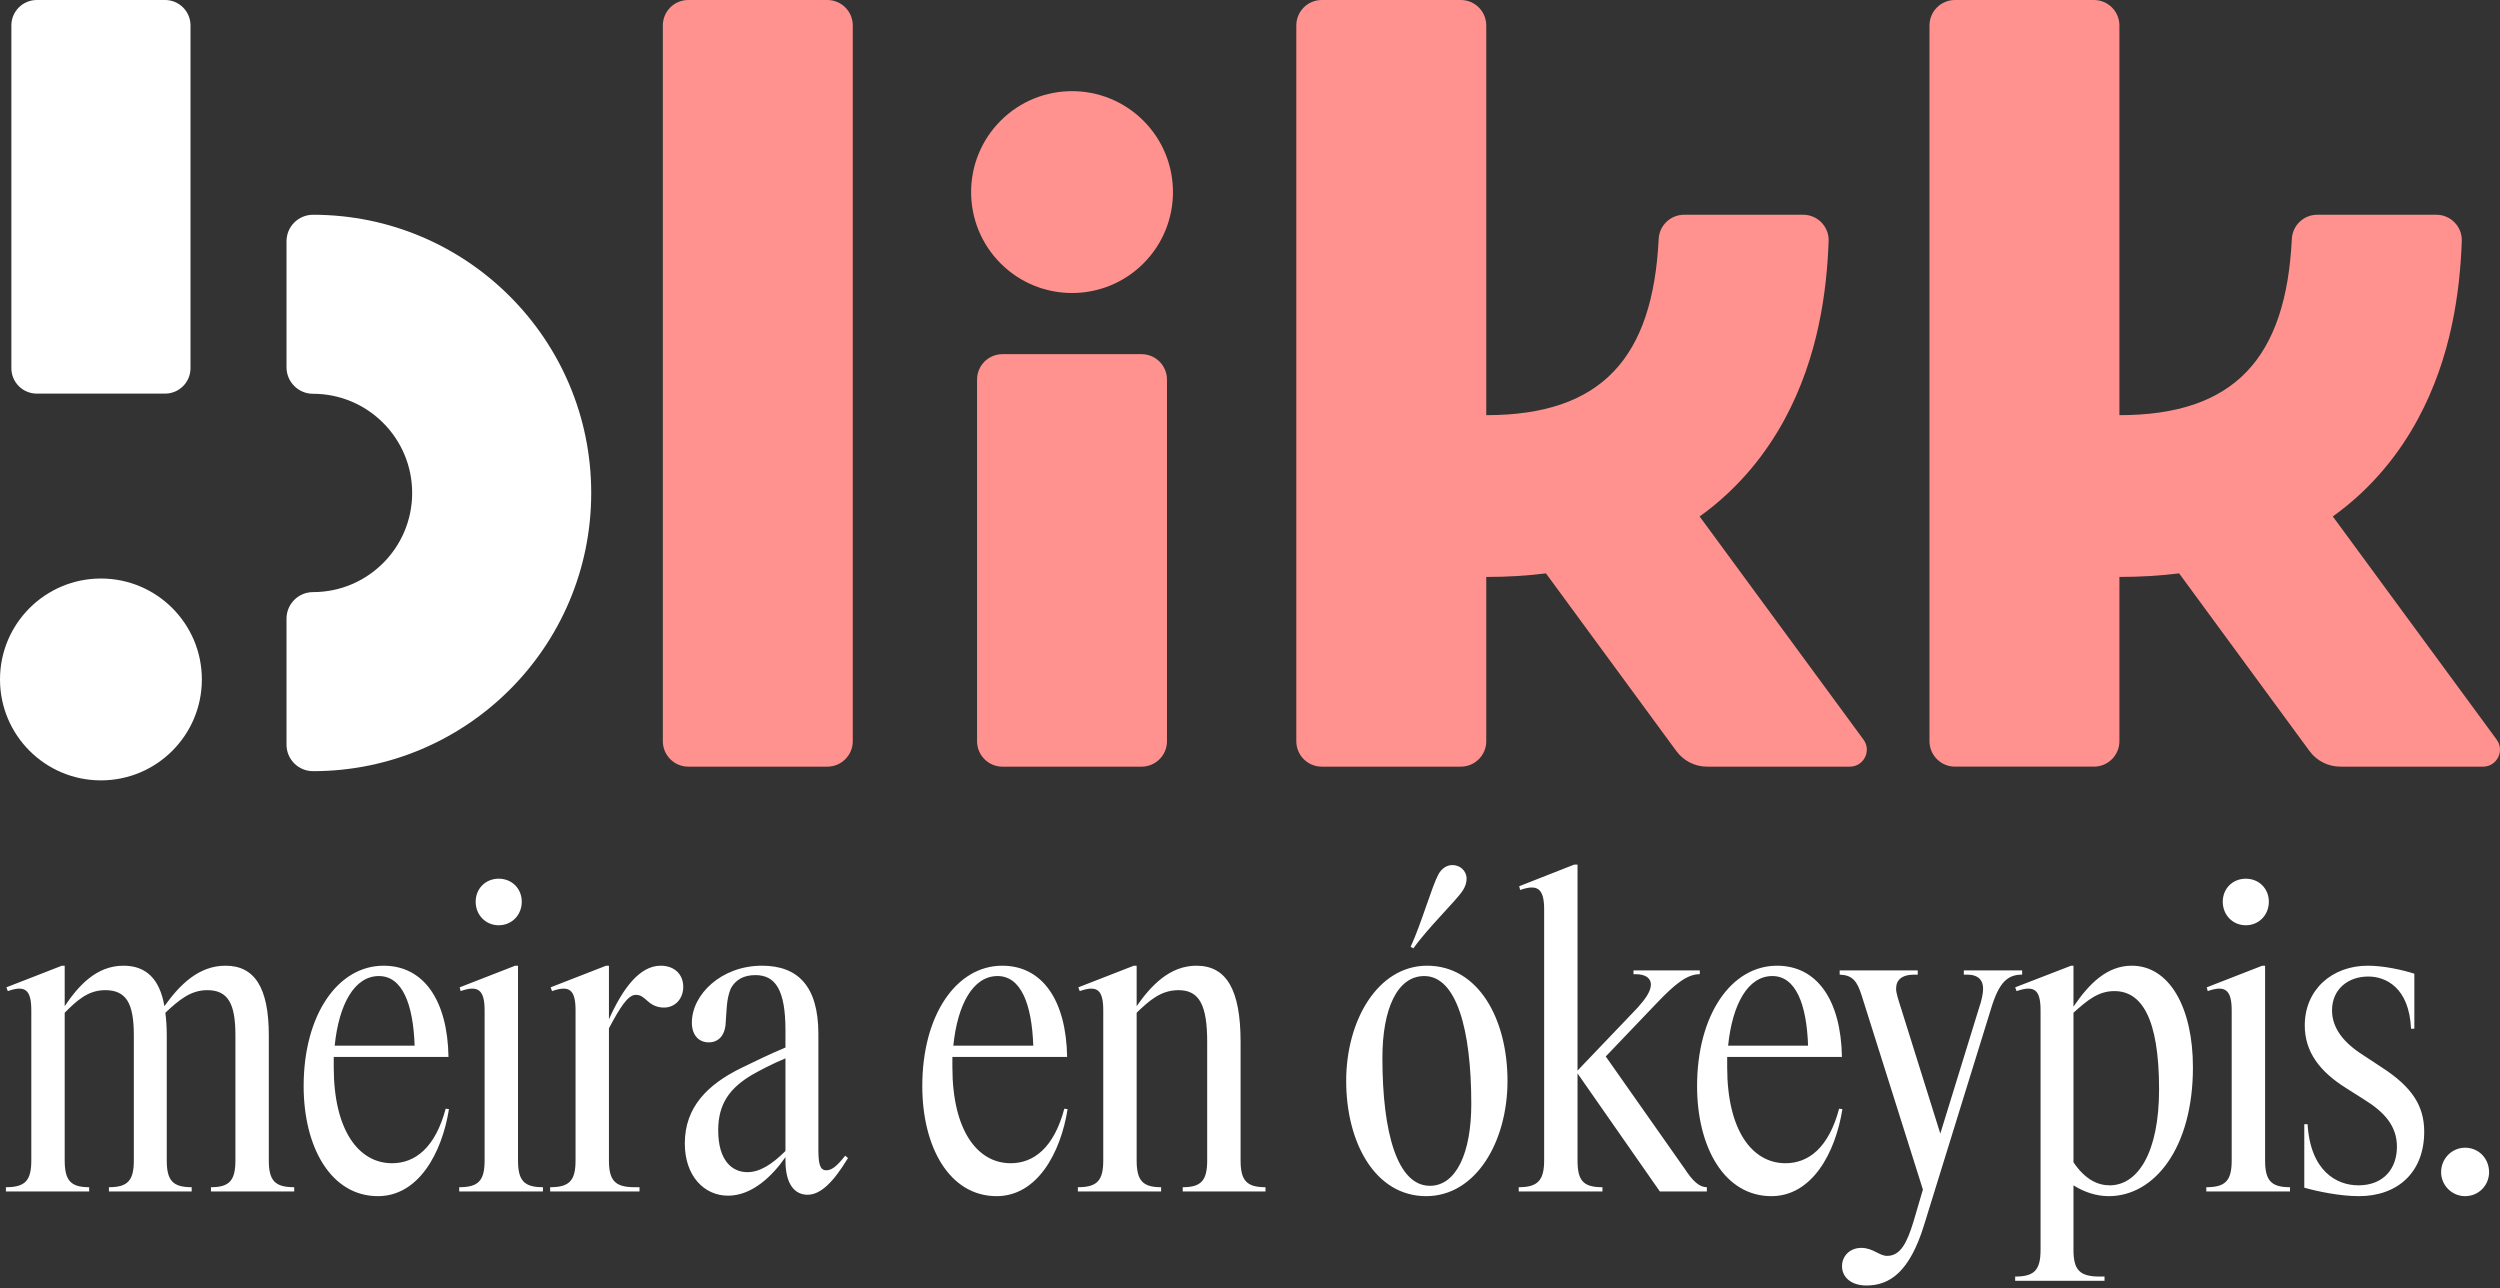
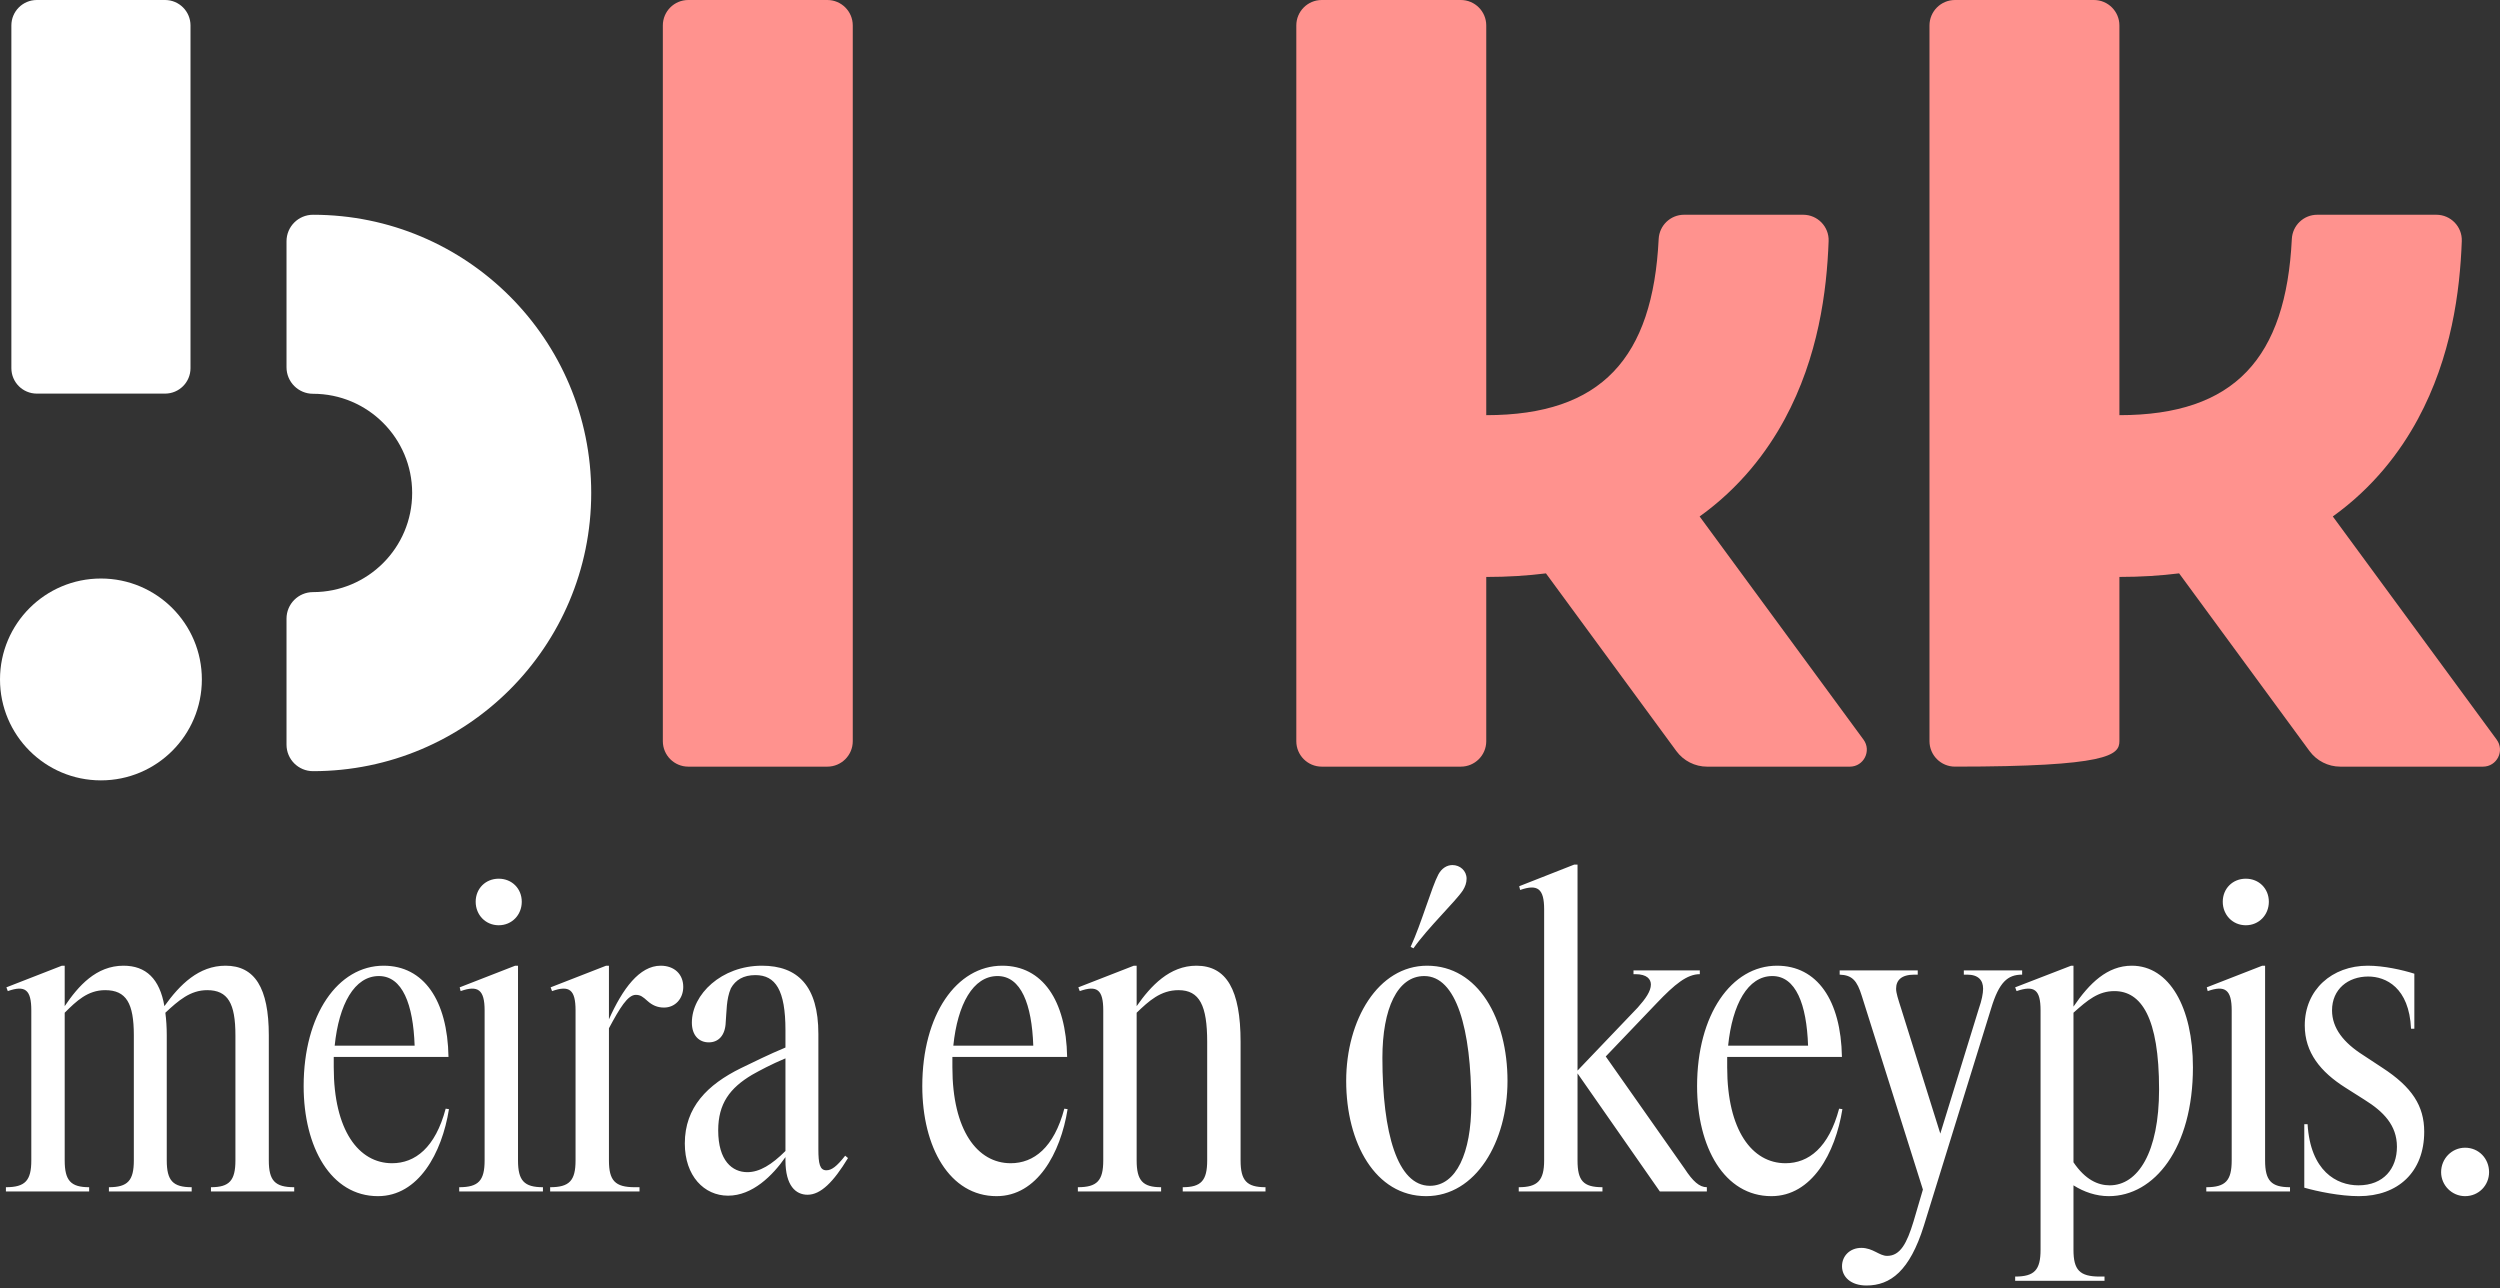
<svg xmlns="http://www.w3.org/2000/svg" width="491" height="253" viewBox="0 0 491 253" fill="none">
  <rect x="0" y="0" width="491" height="253" fill="#333333" stroke="none" />
  <path d="M1.161 233.169C4.948 233.169 6.149 231.876 6.149 227.904V198.439C6.149 194.375 4.948 193.451 1.531 194.652L1.254 193.913L12.153 189.664H12.707V197.608C15.386 193.636 18.896 189.664 24.253 189.664C28.687 189.664 31.365 192.25 32.289 197.608C35.337 193.359 39.032 189.664 44.297 189.664C50.023 189.664 52.794 194.005 52.794 203.334V227.904C52.794 231.876 53.995 233.169 57.782 233.169V234H41.433V233.169C45.035 233.169 46.236 231.876 46.236 227.904V203.334C46.236 197.053 44.758 194.467 40.694 194.467C37.369 194.467 35.06 196.499 32.474 198.901C32.658 200.286 32.751 201.764 32.751 203.334V227.904C32.751 231.876 33.952 233.169 37.646 233.169V234H21.39V233.169C25.084 233.169 26.285 231.876 26.285 227.904V203.334C26.285 197.053 24.807 194.467 20.651 194.467C17.233 194.467 15.016 196.592 12.707 198.901V227.904C12.707 231.876 13.908 233.169 17.51 233.169V234H1.161V233.169ZM74.23 234.924C64.993 234.924 59.636 225.318 59.636 213.31C59.636 199.27 66.379 189.664 75.338 189.664C83.189 189.664 87.9 196.407 88.085 207.583H65.547V209.615C65.547 221.992 70.443 228.458 77.001 228.458C81.527 228.458 85.498 225.41 87.531 217.744L88.177 217.836C86.791 226.518 82.173 234.924 74.23 234.924ZM65.732 205.366H81.434C81.157 197.238 79.033 191.696 74.415 191.696C69.611 191.696 66.563 197.238 65.732 205.366ZM90.19 233.169C93.977 233.169 95.178 231.876 95.178 227.904V198.439C95.178 194.375 93.885 193.451 90.467 194.652L90.283 193.913L101.182 189.664H101.736V227.904C101.736 231.876 102.937 233.169 106.632 233.169V234H90.19V233.169ZM97.949 181.721C95.363 181.721 93.423 179.689 93.423 177.102C93.423 174.516 95.363 172.576 97.949 172.576C100.535 172.576 102.475 174.516 102.475 177.102C102.475 179.689 100.535 181.721 97.949 181.721ZM108.05 233.169C111.837 233.169 113.038 231.876 113.038 227.904V198.439C113.038 194.375 111.837 193.451 108.42 194.652L108.143 193.913L119.042 189.664H119.596V200.194C122.275 194.19 125.6 189.664 129.756 189.664C132.435 189.664 134.19 191.327 134.19 193.821C134.19 196.13 132.62 197.885 130.403 197.885C129.11 197.885 128.094 197.423 127.17 196.592C126.246 195.76 125.785 195.391 124.861 195.391C123.291 195.391 121.72 197.977 119.596 201.949V227.904C119.596 231.876 120.797 233.169 124.676 233.169H125.6V234H108.05V233.169ZM158.604 234.647C156.295 234.647 154.263 232.892 154.263 227.904V227.257C151.769 230.86 147.797 234.831 142.994 234.831C138.284 234.831 134.497 230.952 134.497 224.579C134.497 217.466 138.93 213.033 145.488 209.8C148.167 208.507 150.938 207.121 154.263 205.736V202.318C154.263 194.467 152.323 191.511 148.352 191.511C146.042 191.511 144.472 192.435 143.548 194.098C142.625 196.222 142.717 198.716 142.532 200.748C142.44 203.427 141.055 204.72 139.207 204.72C137.268 204.72 135.882 203.334 135.882 200.84C135.882 195.299 141.701 189.664 149.645 189.664C156.665 189.664 160.729 193.636 160.729 203.057V225.687C160.729 228.55 161.006 229.844 162.299 229.844C163.315 229.844 164.331 229.105 165.994 226.98L166.548 227.442C163.684 232.153 161.19 234.647 158.604 234.647ZM141.055 221.992C141.055 227.996 143.826 230.213 146.781 230.213C149.183 230.213 151.584 228.735 154.263 226.056V207.86C151.4 209.061 149.183 210.262 147.705 211.093C143.364 213.679 141.055 216.727 141.055 221.992ZM195.731 234.924C186.495 234.924 181.137 225.318 181.137 213.31C181.137 199.27 187.88 189.664 196.84 189.664C204.691 189.664 209.401 196.407 209.586 207.583H187.049V209.615C187.049 221.992 191.944 228.458 198.502 228.458C203.028 228.458 207 225.41 209.032 217.744L209.678 217.836C208.293 226.518 203.675 234.924 195.731 234.924ZM187.233 205.366H202.936C202.659 197.238 200.534 191.696 195.916 191.696C191.113 191.696 188.065 197.238 187.233 205.366ZM211.692 233.169C215.479 233.169 216.68 231.876 216.68 227.904V198.439C216.68 194.375 215.479 193.451 212.061 194.652L211.784 193.913L222.683 189.664H223.238V197.608C226.009 193.636 229.703 189.664 234.968 189.664C240.88 189.664 243.651 194.375 243.651 204.628V227.904C243.651 231.876 244.851 233.169 248.546 233.169V234H232.289V233.169C235.892 233.169 237.092 231.876 237.092 227.904V204.628C237.092 197.515 235.615 194.467 231.458 194.467C227.948 194.467 225.639 196.592 223.238 198.901V227.904C223.238 231.876 224.438 233.169 228.041 233.169V234H211.692V233.169ZM280.093 234.924C270.118 234.924 264.391 224.486 264.391 212.294C264.391 200.286 270.672 189.664 280.278 189.664C290.346 189.664 296.073 200.102 296.073 212.294C296.073 224.209 289.884 234.924 280.093 234.924ZM280.832 232.892C286.005 232.892 288.961 226.426 288.961 216.82C288.961 202.041 286.005 191.696 279.724 191.696C274.459 191.696 271.503 198.069 271.503 207.768C271.503 222.547 274.459 232.892 280.832 232.892ZM277.045 185.969C279.17 181.351 281.202 174.147 282.495 171.745C283.141 170.544 284.157 169.898 285.266 169.898C286.744 169.898 288.037 171.006 288.037 172.576C288.037 173.408 287.76 174.147 287.298 174.886C285.82 177.102 280.463 182.182 277.599 186.247L277.045 185.969ZM298.281 233.169C301.976 233.169 303.269 231.876 303.269 227.904V178.58C303.269 174.516 301.976 173.592 298.558 174.793L298.373 174.054L309.18 169.805H309.827V210.262L321.65 197.885C323.22 196.13 324.236 194.652 324.236 193.359C324.236 192.343 323.497 191.327 321.188 191.327H320.818V190.588H333.842V191.327C331.348 191.327 328.947 193.266 325.344 197.053L315.369 207.491L330.886 229.566C332.456 231.968 333.75 233.169 335.227 233.169V234H325.991L309.827 210.816V227.904C309.827 231.876 310.935 233.169 314.722 233.169V234H298.281V233.169ZM347.901 234.924C338.664 234.924 333.307 225.318 333.307 213.31C333.307 199.27 340.05 189.664 349.009 189.664C356.861 189.664 361.571 196.407 361.756 207.583H339.219V209.615C339.219 221.992 344.114 228.458 350.672 228.458C355.198 228.458 359.17 225.41 361.202 217.744L361.848 217.836C360.463 226.518 355.845 234.924 347.901 234.924ZM339.403 205.366H355.106C354.829 197.238 352.704 191.696 348.086 191.696C343.283 191.696 340.235 197.238 339.403 205.366ZM366.575 252.473C363.527 252.473 361.772 250.811 361.772 248.686C361.772 246.654 363.342 245.084 365.559 245.084C367.868 245.084 369.069 246.654 370.639 246.654C373.225 246.654 374.518 244.16 375.812 239.911L377.659 233.631L365.651 195.576C364.728 192.62 363.804 191.511 361.31 191.419V190.588H376.643V191.419H375.996C373.41 191.419 372.394 192.528 372.394 194.19C372.394 195.021 372.763 196.13 373.41 198.162L381.076 222.639L388.651 198.069C389.205 196.499 389.482 195.114 389.482 194.19C389.482 192.528 388.558 191.419 386.341 191.419H385.695V190.588H397.148V191.419C394.285 191.419 392.622 192.897 391.052 198.069L377.844 240.743C375.073 249.61 371.286 252.473 366.575 252.473ZM395.778 250.718C399.565 250.718 400.766 249.425 400.766 245.453V198.439C400.766 194.375 399.565 193.451 396.055 194.652L395.778 193.913L406.769 189.664H407.231V197.7C410.372 193.082 413.882 189.664 418.685 189.664C426.074 189.664 430.692 197.885 430.692 209.615C430.692 225.502 423.118 234.924 414.159 234.924C411.665 234.924 409.263 234.092 407.231 232.799V245.453C407.231 249.425 408.432 250.718 412.404 250.718H413.327V251.55H395.778V250.718ZM407.231 228.273C409.54 231.691 412.034 232.799 414.344 232.799C419.885 232.799 424.042 226.334 424.042 213.957C424.042 199.824 420.532 194.652 415.267 194.652C412.127 194.652 410.002 196.407 407.231 198.901V228.273ZM433.317 233.169C437.104 233.169 438.305 231.876 438.305 227.904V198.439C438.305 194.375 437.011 193.451 433.594 194.652L433.409 193.913L444.308 189.664H444.863V227.904C444.863 231.876 446.063 233.169 449.758 233.169V234H433.317V233.169ZM441.076 181.721C438.489 181.721 436.55 179.689 436.55 177.102C436.55 174.516 438.489 172.576 441.076 172.576C443.662 172.576 445.602 174.516 445.602 177.102C445.602 179.689 443.662 181.721 441.076 181.721ZM463.277 234.924C459.582 234.924 455.148 234 452.562 233.261V220.792H453.209C453.763 230.028 458.936 232.799 463.184 232.799C468.172 232.799 470.758 229.474 470.758 225.225C470.758 220.976 468.08 218.298 464.385 215.989L460.598 213.587C455.795 210.539 452.655 206.752 452.655 201.395C452.655 194.375 458.012 189.664 465.032 189.664C468.172 189.664 471.867 190.495 474.176 191.234V202.041H473.529C473.16 193.913 468.542 191.789 465.124 191.789C461.152 191.789 458.012 194.282 458.012 198.439C458.012 201.949 460.321 204.812 464.108 207.214L467.895 209.708C473.714 213.495 476.116 217.189 476.116 222.269C476.116 230.213 470.943 234.924 463.277 234.924ZM484.144 234.924C481.558 234.924 479.434 232.799 479.434 230.213C479.434 227.534 481.558 225.41 484.144 225.41C486.823 225.41 488.855 227.534 488.855 230.213C488.855 232.799 486.823 234.924 484.144 234.924Z" fill="white" />
  <path d="M19.823 153.266C30.77 153.266 39.645 144.391 39.645 133.443C39.645 122.496 30.77 113.621 19.823 113.621C8.875 113.621 0 122.496 0 133.443C0 144.391 8.875 153.266 19.823 153.266Z" fill="white" />
-   <path d="M224.566 51.742C232.307 44.001 232.307 31.45 224.566 23.708C216.825 15.967 204.274 15.967 196.532 23.708C188.791 31.45 188.791 44.001 196.532 51.742C204.274 59.483 216.825 59.483 224.566 51.742Z" fill="#FF928E" />
  <path d="M61.476 42.179C58.599 42.179 56.272 44.507 56.272 47.384V72.134C56.272 75.01 58.599 77.338 61.476 77.338C72.225 77.338 80.949 86.059 80.949 96.818C80.949 107.577 72.228 116.291 61.476 116.291C58.599 116.291 56.272 118.626 56.272 121.503V146.252C56.272 149.129 58.599 151.457 61.476 151.457C76.561 151.457 90.222 145.335 100.113 135.455C110.003 125.564 116.115 111.913 116.115 96.818C116.115 81.723 110.003 68.065 100.113 58.182C90.222 48.291 76.564 42.179 61.476 42.179Z" fill="white" />
  <path d="M333.811 101.432C341.775 95.721 347.048 88.737 350.519 82.314C357.111 70.112 358.783 57.254 359.142 47.345C359.247 44.517 356.968 42.176 354.14 42.176H330.755C328.088 42.176 325.893 44.272 325.763 46.936C324.613 70.302 314.554 81.54 291.9 81.54V4.996C291.9 2.237 289.663 0 286.904 0H259.591C256.832 0 254.596 2.237 254.596 4.996V145.573C254.596 148.332 256.832 150.569 259.591 150.569H286.904C289.663 150.569 291.9 148.332 291.9 145.573V113.314C296.07 113.314 299.971 113.065 303.625 112.612L329.234 147.506C330.647 149.433 332.894 150.572 335.284 150.572H363.305C366.038 150.572 367.612 147.464 365.993 145.263L333.808 101.435L333.811 101.432Z" fill="#FF928E" />
-   <path d="M490.348 145.26L458.164 101.432C466.127 95.721 471.4 88.737 474.871 82.314C481.464 70.112 483.135 57.254 483.495 47.345C483.599 44.517 481.32 42.176 478.492 42.176H455.107C452.44 42.176 450.246 44.272 450.115 46.936C448.966 70.302 438.906 81.54 416.252 81.54V5.002C416.252 2.24 414.012 0 411.25 0H383.953C381.191 0 378.951 2.24 378.951 5.002V145.563C378.951 148.326 381.191 150.566 383.953 150.566H411.25C414.012 150.566 416.252 148.326 416.252 145.563V113.31C420.422 113.31 424.324 113.062 427.977 112.608L453.586 147.503C455 149.429 457.246 150.569 459.636 150.569H487.658C490.391 150.569 491.964 147.46 490.345 145.26H490.348Z" fill="#FF928E" />
+   <path d="M490.348 145.26L458.164 101.432C466.127 95.721 471.4 88.737 474.871 82.314C481.464 70.112 483.135 57.254 483.495 47.345C483.599 44.517 481.32 42.176 478.492 42.176H455.107C452.44 42.176 450.246 44.272 450.115 46.936C448.966 70.302 438.906 81.54 416.252 81.54V5.002C416.252 2.24 414.012 0 411.25 0H383.953C381.191 0 378.951 2.24 378.951 5.002V145.563C378.951 148.326 381.191 150.566 383.953 150.566C414.012 150.566 416.252 148.326 416.252 145.563V113.31C420.422 113.31 424.324 113.062 427.977 112.608L453.586 147.503C455 149.429 457.246 150.569 459.636 150.569H487.658C490.391 150.569 491.964 147.46 490.345 145.26H490.348Z" fill="#FF928E" />
  <path d="M162.487 0H135.177C132.418 0 130.182 2.237 130.182 4.996V145.573C130.182 148.332 132.418 150.569 135.177 150.569H162.487C165.246 150.569 167.483 148.332 167.483 145.573V4.996C167.483 2.237 165.246 0 162.487 0Z" fill="#FF928E" />
  <path d="M32.42 0H7.229C4.47 0 2.233 2.237 2.233 4.996V72.31C2.233 75.069 4.47 77.305 7.229 77.305H32.42C35.179 77.305 37.415 75.069 37.415 72.31V4.996C37.415 2.237 35.179 0 32.42 0Z" fill="white" />
-   <path d="M224.198 69.557H196.888C194.129 69.557 191.893 71.794 191.893 74.553V145.576C191.893 148.335 194.129 150.572 196.888 150.572H224.198C226.957 150.572 229.194 148.335 229.194 145.576V74.553C229.194 71.794 226.957 69.557 224.198 69.557Z" fill="#FF928E" />
</svg>